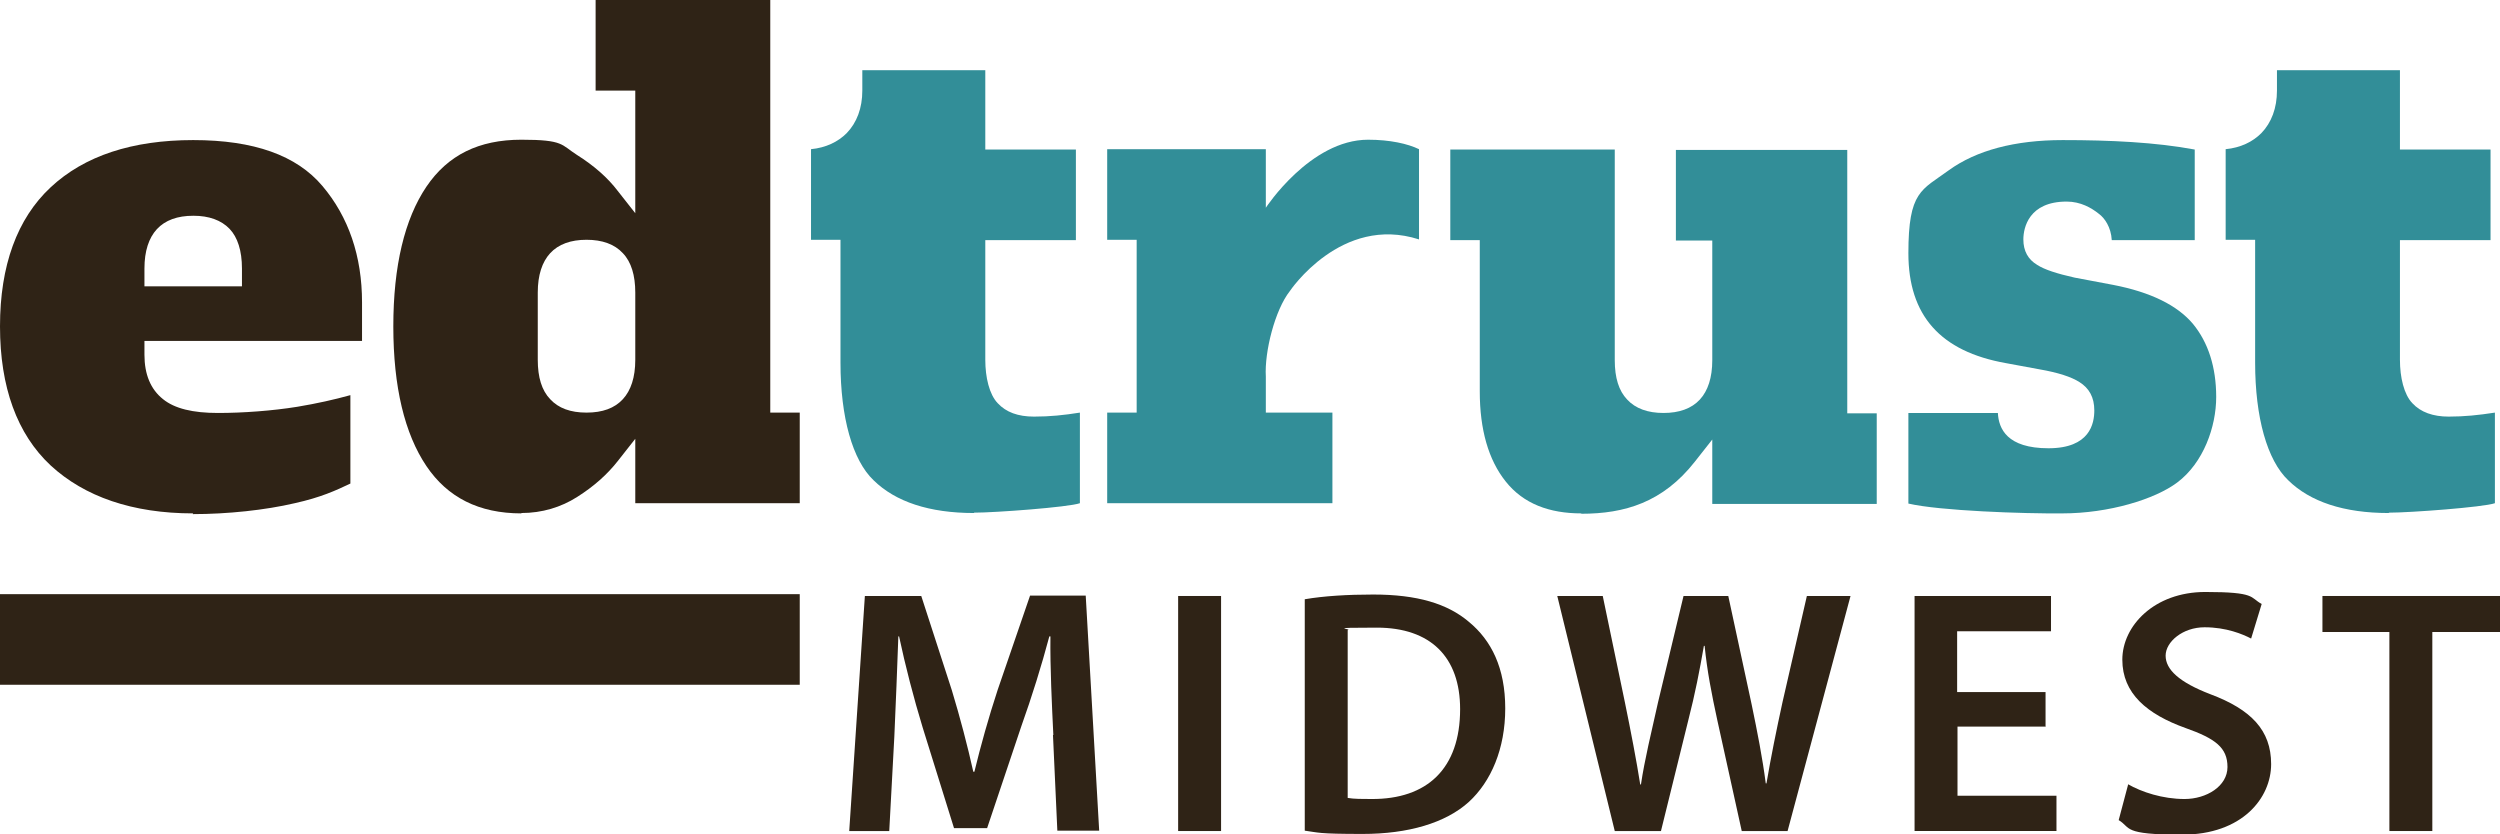
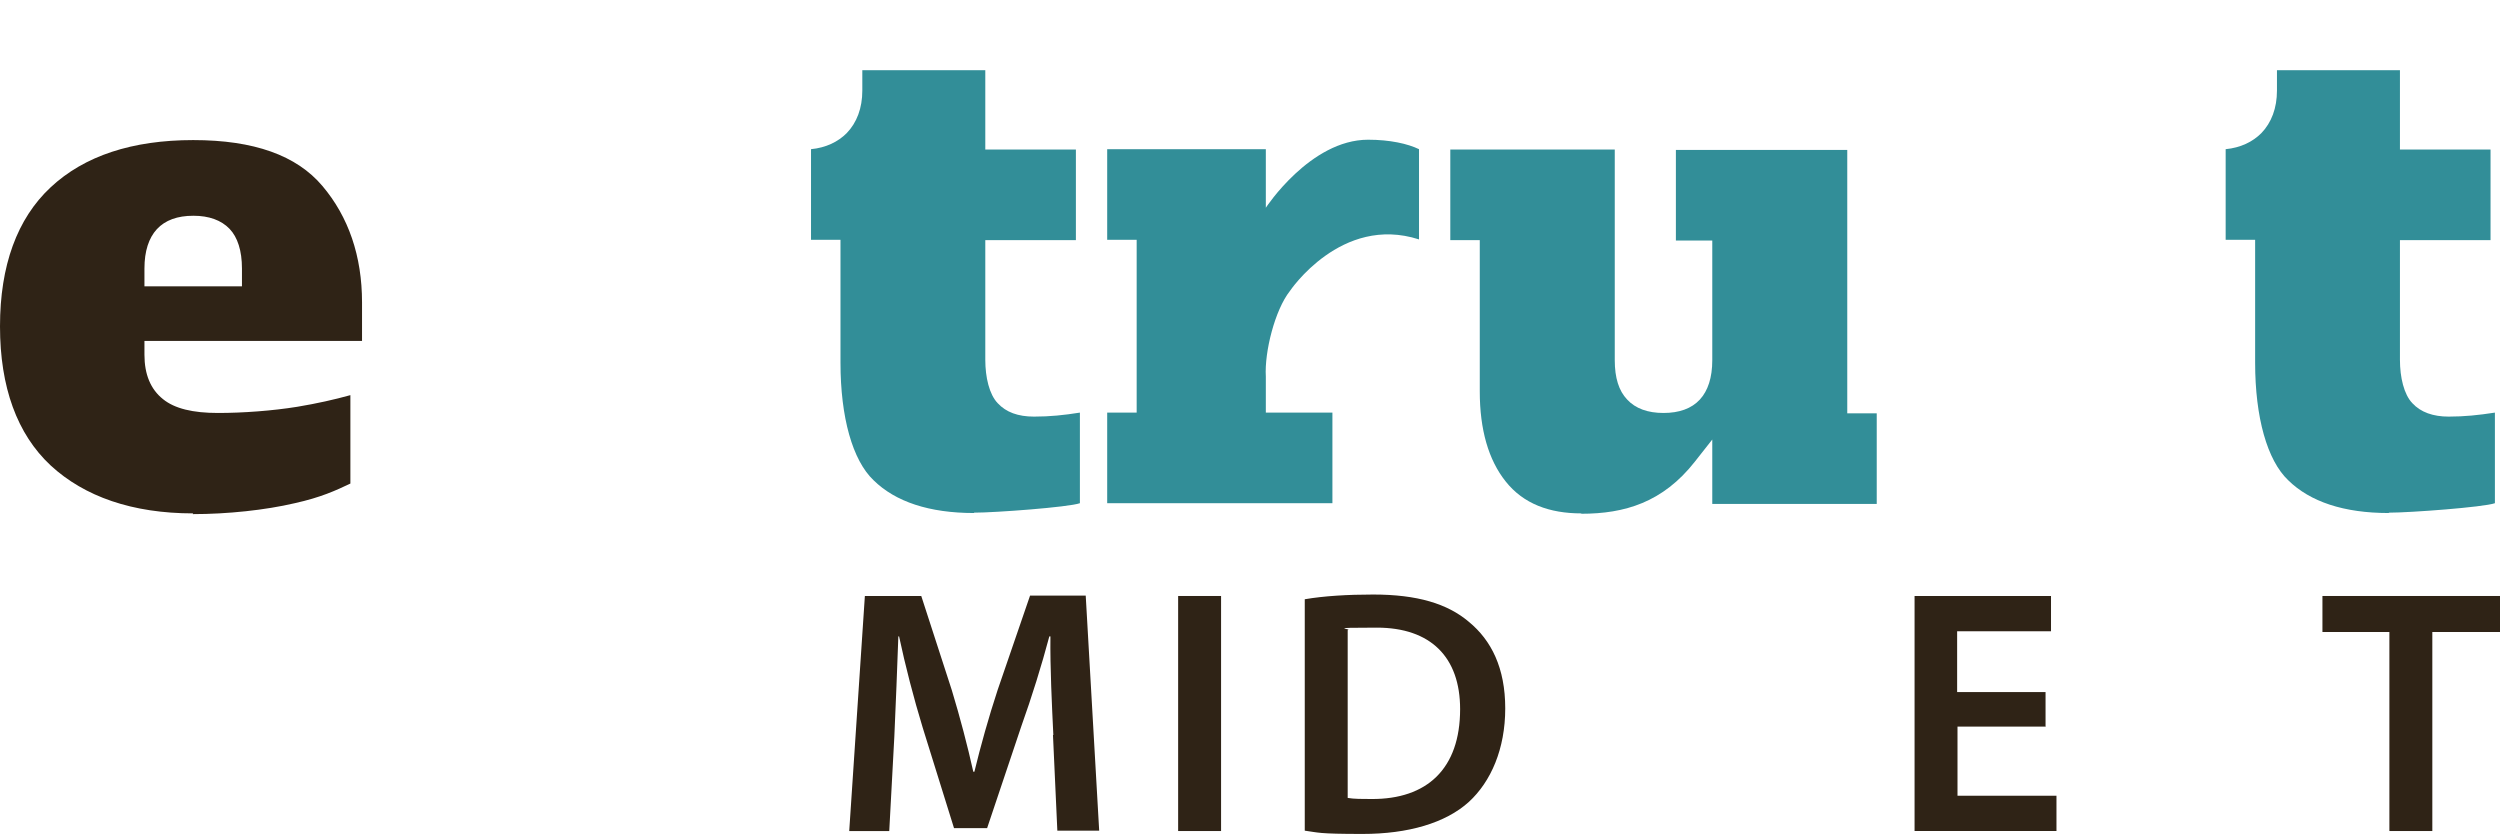
<svg xmlns="http://www.w3.org/2000/svg" version="1.1" viewBox="0 0 687.1 229.3">
  <defs>
    <style> .cls-1 { fill: #328e98; } .cls-2 { fill: #2f2316; } </style>
  </defs>
  <g>
    <g id="Layer_1">
-       <rect class="cls-2" y="163.3" width="219.8" height="24.9" />
      <path class="cls-2" d="M53.1,141.1c-16.7,0-29.9-4.6-39.2-13.2C4.7,119.3,0,106.4,0,89.7s4.7-29.6,13.9-38.2c9.3-8.7,22.5-13,39.2-13s28.4,4.2,35.5,12.6c7.2,8.5,10.9,19.3,10.9,32v10.6h-59.8v3.8c0,5.4,1.7,9.5,5.1,12.2,3.2,2.6,8.2,3.8,15.1,3.8s15-.6,21.8-1.7c5.4-.9,10.3-2,14.6-3.2v24.3c-4,1.9-8.1,3.8-15.3,5.4-8.1,1.9-18.5,3-28,3M53.1,59.3c-4.3,0-7.7,1.2-10,3.7-2.2,2.4-3.4,6-3.4,10.8v4.9h26.8v-4.9c0-4.9-1.2-8.6-3.4-10.9-2.3-2.4-5.7-3.6-9.9-3.6" />
-       <path class="cls-2" d="M143.3,141.1c-11.7,0-20.3-4.4-26.1-13-6-8.9-9.1-21.8-9.1-38.4s3.1-29.5,9.1-38.4c5.9-8.7,14.4-12.9,26.1-12.9s10.9,1.4,15.3,4.2c4.6,2.9,8.4,6.2,11.2,9.9l4.8,6.1V24.9h-10.9V0h48v113.4h8.1v24.9h-45.2v-17.7l-4.8,6.1c-2.9,3.7-6.6,7-11.2,9.9-4.4,2.8-9.6,4.4-15.3,4.4M161.2,65.9c-4.3,0-7.7,1.2-10,3.7-2.2,2.4-3.4,6-3.4,10.8v18.5c0,4.8,1.1,8.4,3.4,10.8,2.3,2.5,5.6,3.7,10,3.7s7.7-1.2,10-3.7c2.2-2.4,3.4-6,3.4-10.8v-18.5c0-4.7-1.1-8.4-3.4-10.8-2.3-2.5-5.7-3.7-10-3.7" />
      <path class="cls-1" d="M267.7,141c-12.3,0-21.6-3.1-27.6-9-5.8-5.5-9.1-17.3-9.1-32.3v-33.8h-8.1v-24.9c4.1-.4,7.4-2,9.8-4.4,2.8-2.9,4.3-6.9,4.3-11.7v-5.6h33.8v21.8h24.9v24.9h-24.9v32.9c0,4.8,1.1,9.5,3.4,11.9,2.3,2.5,5.6,3.7,10,3.7s8.2-.4,12.6-1.1v24.9c-3.1,1.1-23.3,2.6-29.1,2.6" />
      <path class="cls-1" d="M390,65.9v-24.9c-3.1-1.5-8-2.6-14-2.6-15.9,0-28.1,18.7-28.1,18.7v-16.1h-43.6v24.9h8.1v47.5h-8.1v24.9h61.9v-24.9h-18.3v-9.9c-.4-6.8,2.5-18.3,6.6-23.5,0,0,14.1-21.1,35.5-14.2" />
      <path class="cls-1" d="M434.6,141.1c-8.7,0-15.9-2.6-20.8-8.8-4.7-5.9-7.1-14.2-7.1-24.7v-41.6h-8.1v-24.9h45.2v57.9c0,4.8,1.1,8.4,3.4,10.8,2.3,2.5,5.7,3.7,10,3.7s7.7-1.2,10-3.7c2.2-2.4,3.4-6,3.4-10.8v-32.9h-10v-24.9h47.1v72.4h8.1v24.9h-45.2v-17.7l-4.8,6.1c-8.8,11.2-19.3,14.3-31.2,14.3" />
-       <path class="cls-1" d="M566.8,141.1c-10.7.1-33.7-.7-42.3-2.7v-24.9h24.6c.2,4.3,2.5,9.7,13.9,9.7s12.6-6.8,12.6-10.4-1.4-6.1-4.1-7.8c-2.2-1.4-5.8-2.6-11-3.5l-9.2-1.7c-18-3.2-26.8-13.1-26.8-30.2s3.6-17.3,11.1-22.8c7.6-5.5,18.2-8.3,31.3-8.3s25.6.6,36.3,2.6v24.9h-22.8c-.2-3.6-2-6.1-3.5-7.2-2.1-1.7-5.1-3.4-8.9-3.4-10.4,0-11.9,7.2-11.9,10.4s1.3,5.5,3.8,7c2,1.3,5.4,2.4,10.3,3.5l10.6,2c10.3,2,17.6,5.6,21.9,10.7,4.2,5.1,6.4,11.9,6.4,20.1s-3.5,18.1-10.7,23.5c-6.1,4.6-18.8,8.5-31.6,8.5" />
      <path class="cls-1" d="M656.5,141c-12.3,0-21.6-3.1-27.6-9-5.8-5.5-9.1-17.3-9.1-32.3v-33.8h-8.1v-24.9c4.1-.4,7.4-2,9.8-4.4,2.8-2.9,4.3-6.9,4.3-11.7v-5.6h33.8v21.8h24.9v24.9h-24.9v32.9c0,4.8,1.1,9.5,3.4,11.9,2.3,2.5,5.7,3.7,10,3.7s8.2-.4,12.7-1.1v24.9c-3.1,1.1-23.3,2.6-29.1,2.6" />
      <path class="cls-2" d="M289.5,202c-.4-8.3-.9-18.4-.8-27.1h-.3c-2.1,7.9-4.8,16.6-7.7,24.7l-9.4,28h-9.1l-8.6-27.6c-2.5-8.2-4.8-17.1-6.5-25.1h-.2c-.3,8.4-.7,18.7-1.1,27.5l-1.4,26h-11l4.3-64.6h15.5l8.4,25.9c2.3,7.6,4.3,15.2,5.9,22.4h.3c1.7-7,3.9-14.9,6.4-22.5l8.9-25.9h15.3l3.7,64.6h-11.5l-1.2-26.3h0Z" />
      <path class="cls-2" d="M335.6,163.8v64.6h-11.8v-64.6h11.8Z" />
      <path class="cls-2" d="M358.6,164.7c5.2-.9,11.8-1.3,18.8-1.3,12.1,0,20.4,2.5,26.3,7.5,6.2,5.1,10,12.7,10,23.8s-3.9,20.1-10,25.7c-6.4,5.8-16.7,8.8-29.2,8.8s-12.1-.4-15.9-.9v-63.5h0ZM370.4,219.3c1.6.3,4.1.3,6.5.3,15.3.1,24.4-8.3,24.4-24.7,0-14.3-8.1-22.4-22.9-22.4s-6.4.3-8,.7v46.2h0Z" />
-       <path class="cls-2" d="M443.8,228.4l-15.8-64.6h12.5l6.1,29.3c1.6,7.8,3.2,16.1,4.2,22.5h.2c1-6.8,2.9-14.5,4.7-22.6l7-29.2h12.3l6.4,29.7c1.6,7.7,3,14.8,3.9,21.8h.2c1.2-7.1,2.7-14.5,4.4-22.3l6.7-29.2h12l-17.3,64.6h-12.6l-6.7-30.4c-1.6-7.4-2.8-13.5-3.5-20.5h-.2c-1.2,6.9-2.4,13.1-4.3,20.5l-7.5,30.4h-12.7,0Z" />
      <path class="cls-2" d="M562.3,199.7h-24.3v19h27.2v9.7h-39v-64.6h37.5v9.7h-25.8v16.7h24.3v9.6h0Z" />
-       <path class="cls-2" d="M584.8,215.5c3.8,2.2,9.6,4.1,15.6,4.1s11.8-3.5,11.8-8.8-3.3-7.8-11.5-10.7c-10.6-3.8-17.4-9.5-17.4-18.8s8.8-18.6,22.8-18.6,12.2,1.5,15.5,3.3l-2.9,9.5c-2.3-1.2-6.8-3.1-12.8-3.1s-10.7,4-10.7,7.8,3.7,7.3,12.3,10.6c11.2,4.2,16.7,9.9,16.7,19.2s-7.9,19.4-24.5,19.4-13.9-1.9-17.4-4l2.6-9.8h0Z" />
      <path class="cls-2" d="M656.7,173.7h-18.4v-9.9h48.8v9.9h-18.6v54.7h-11.8v-54.7h0Z" />
    </g>
  </g>
</svg>